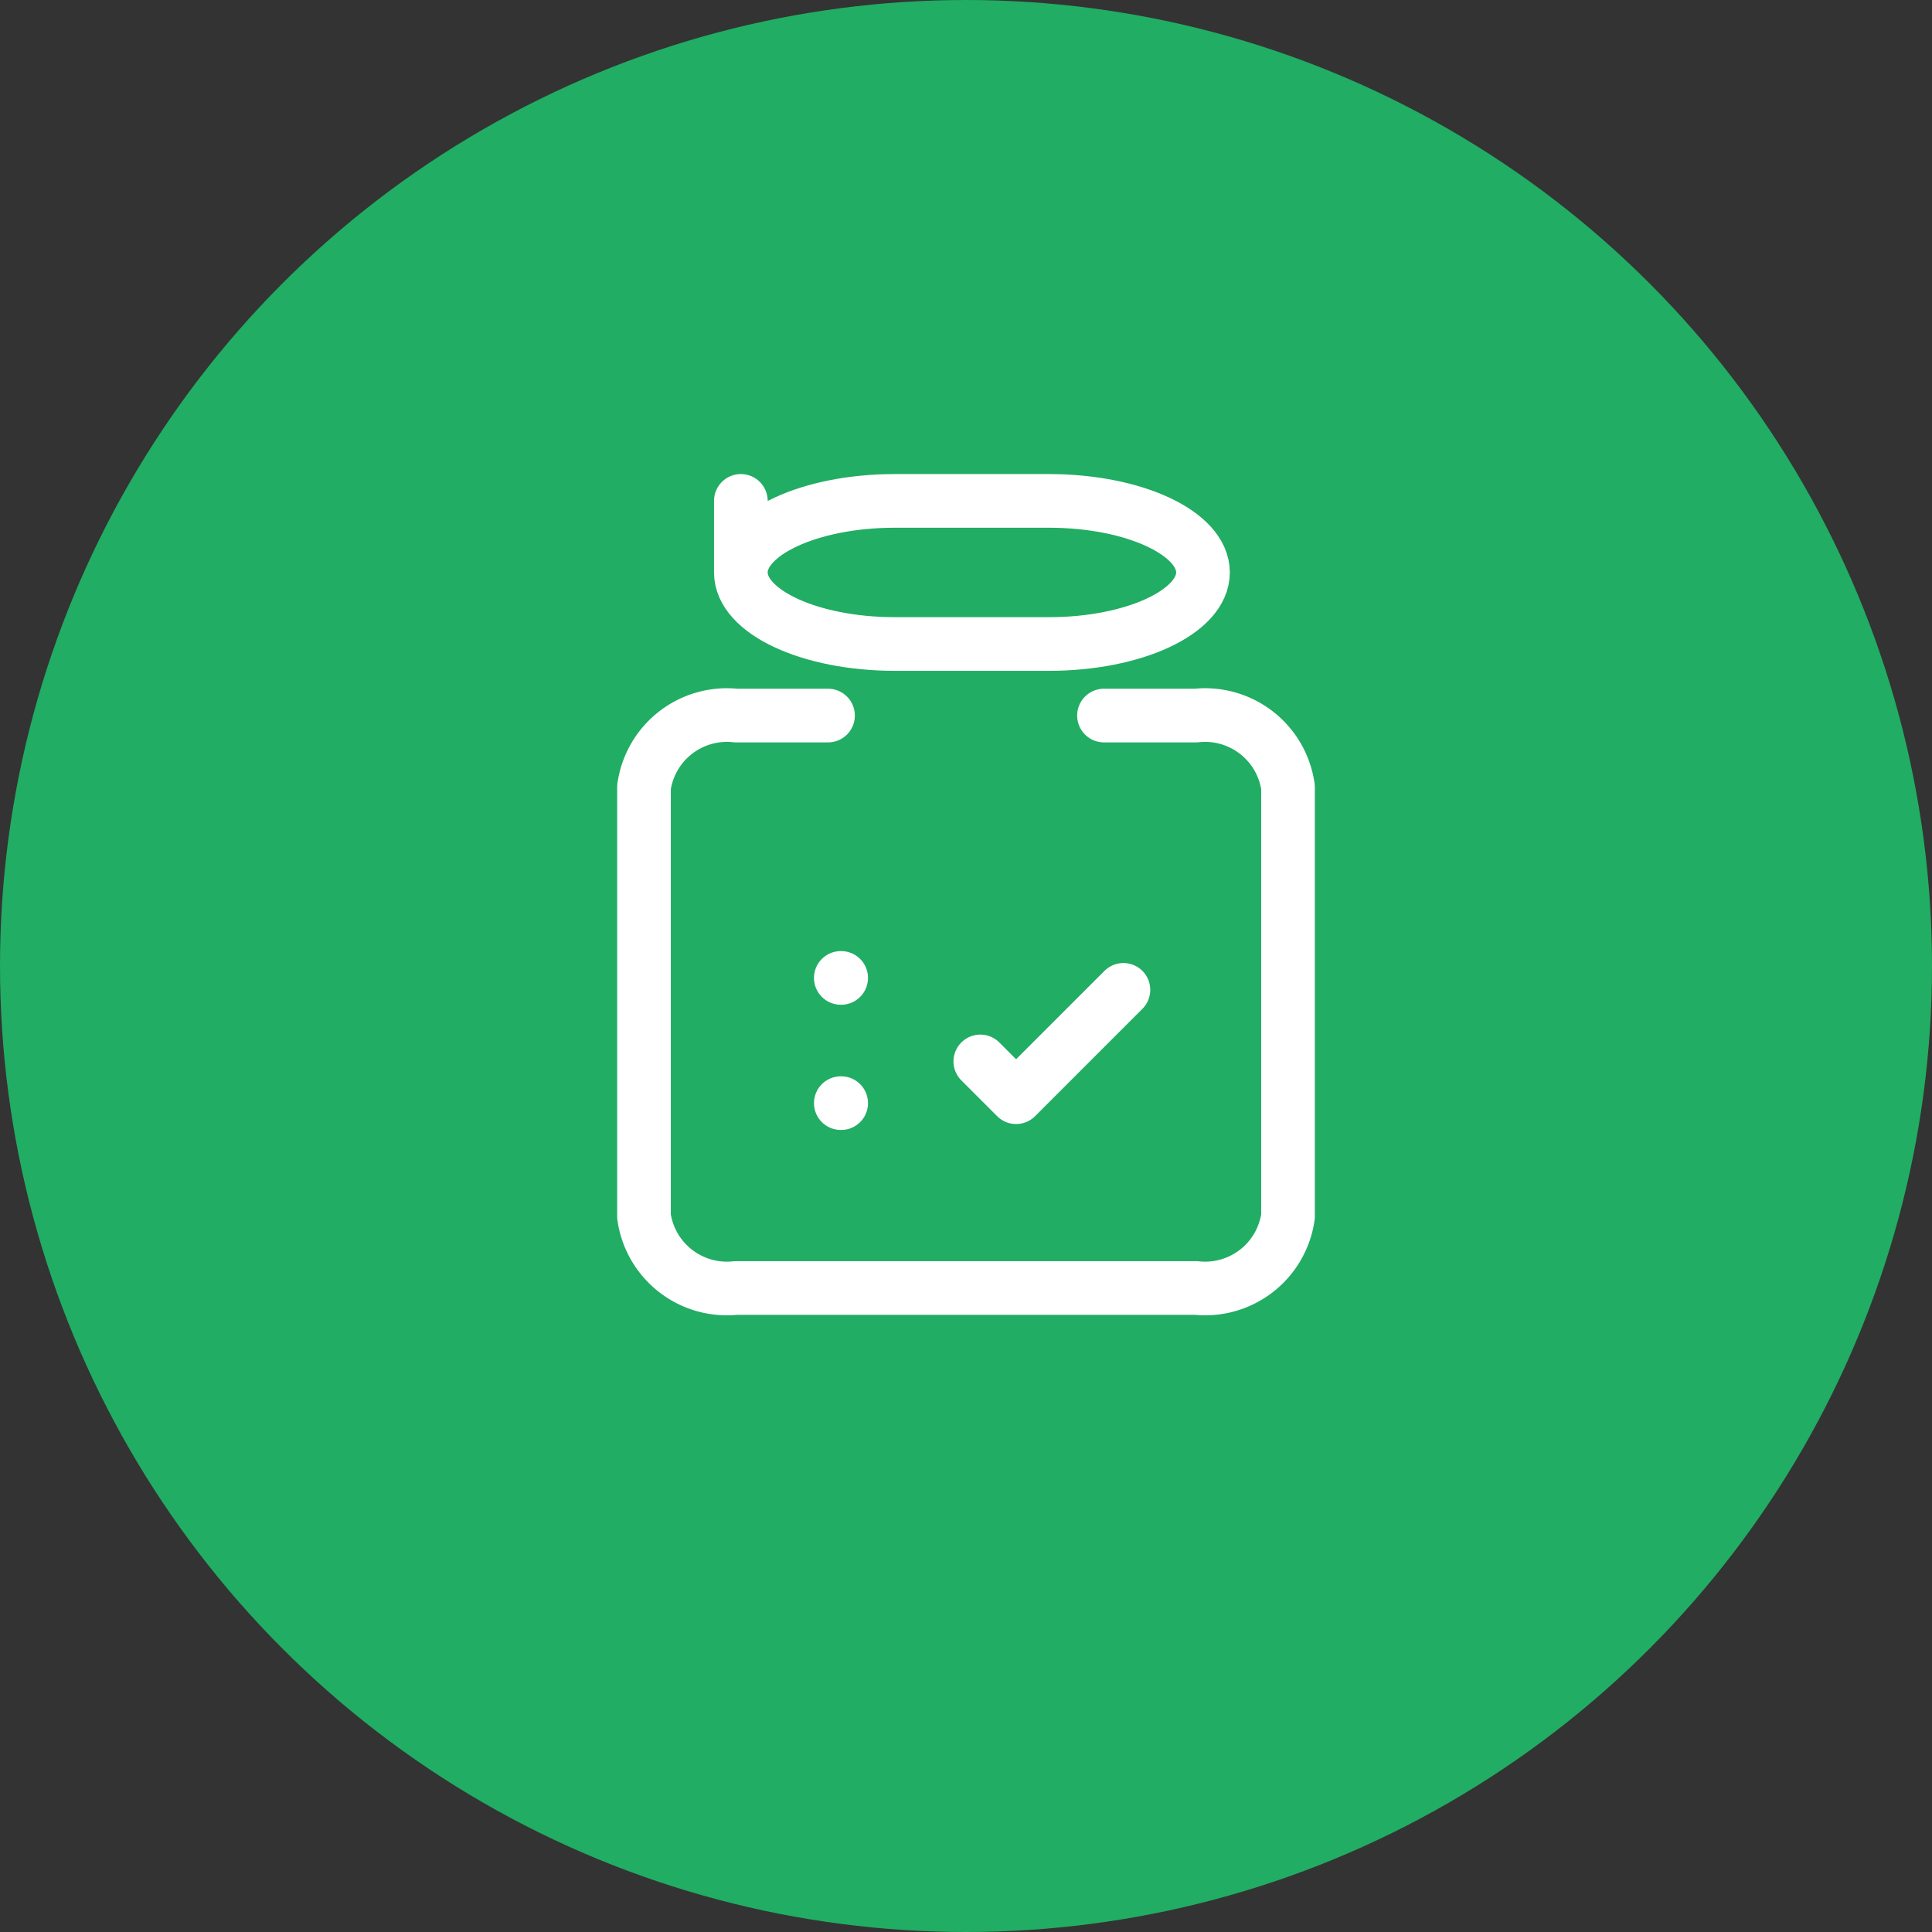
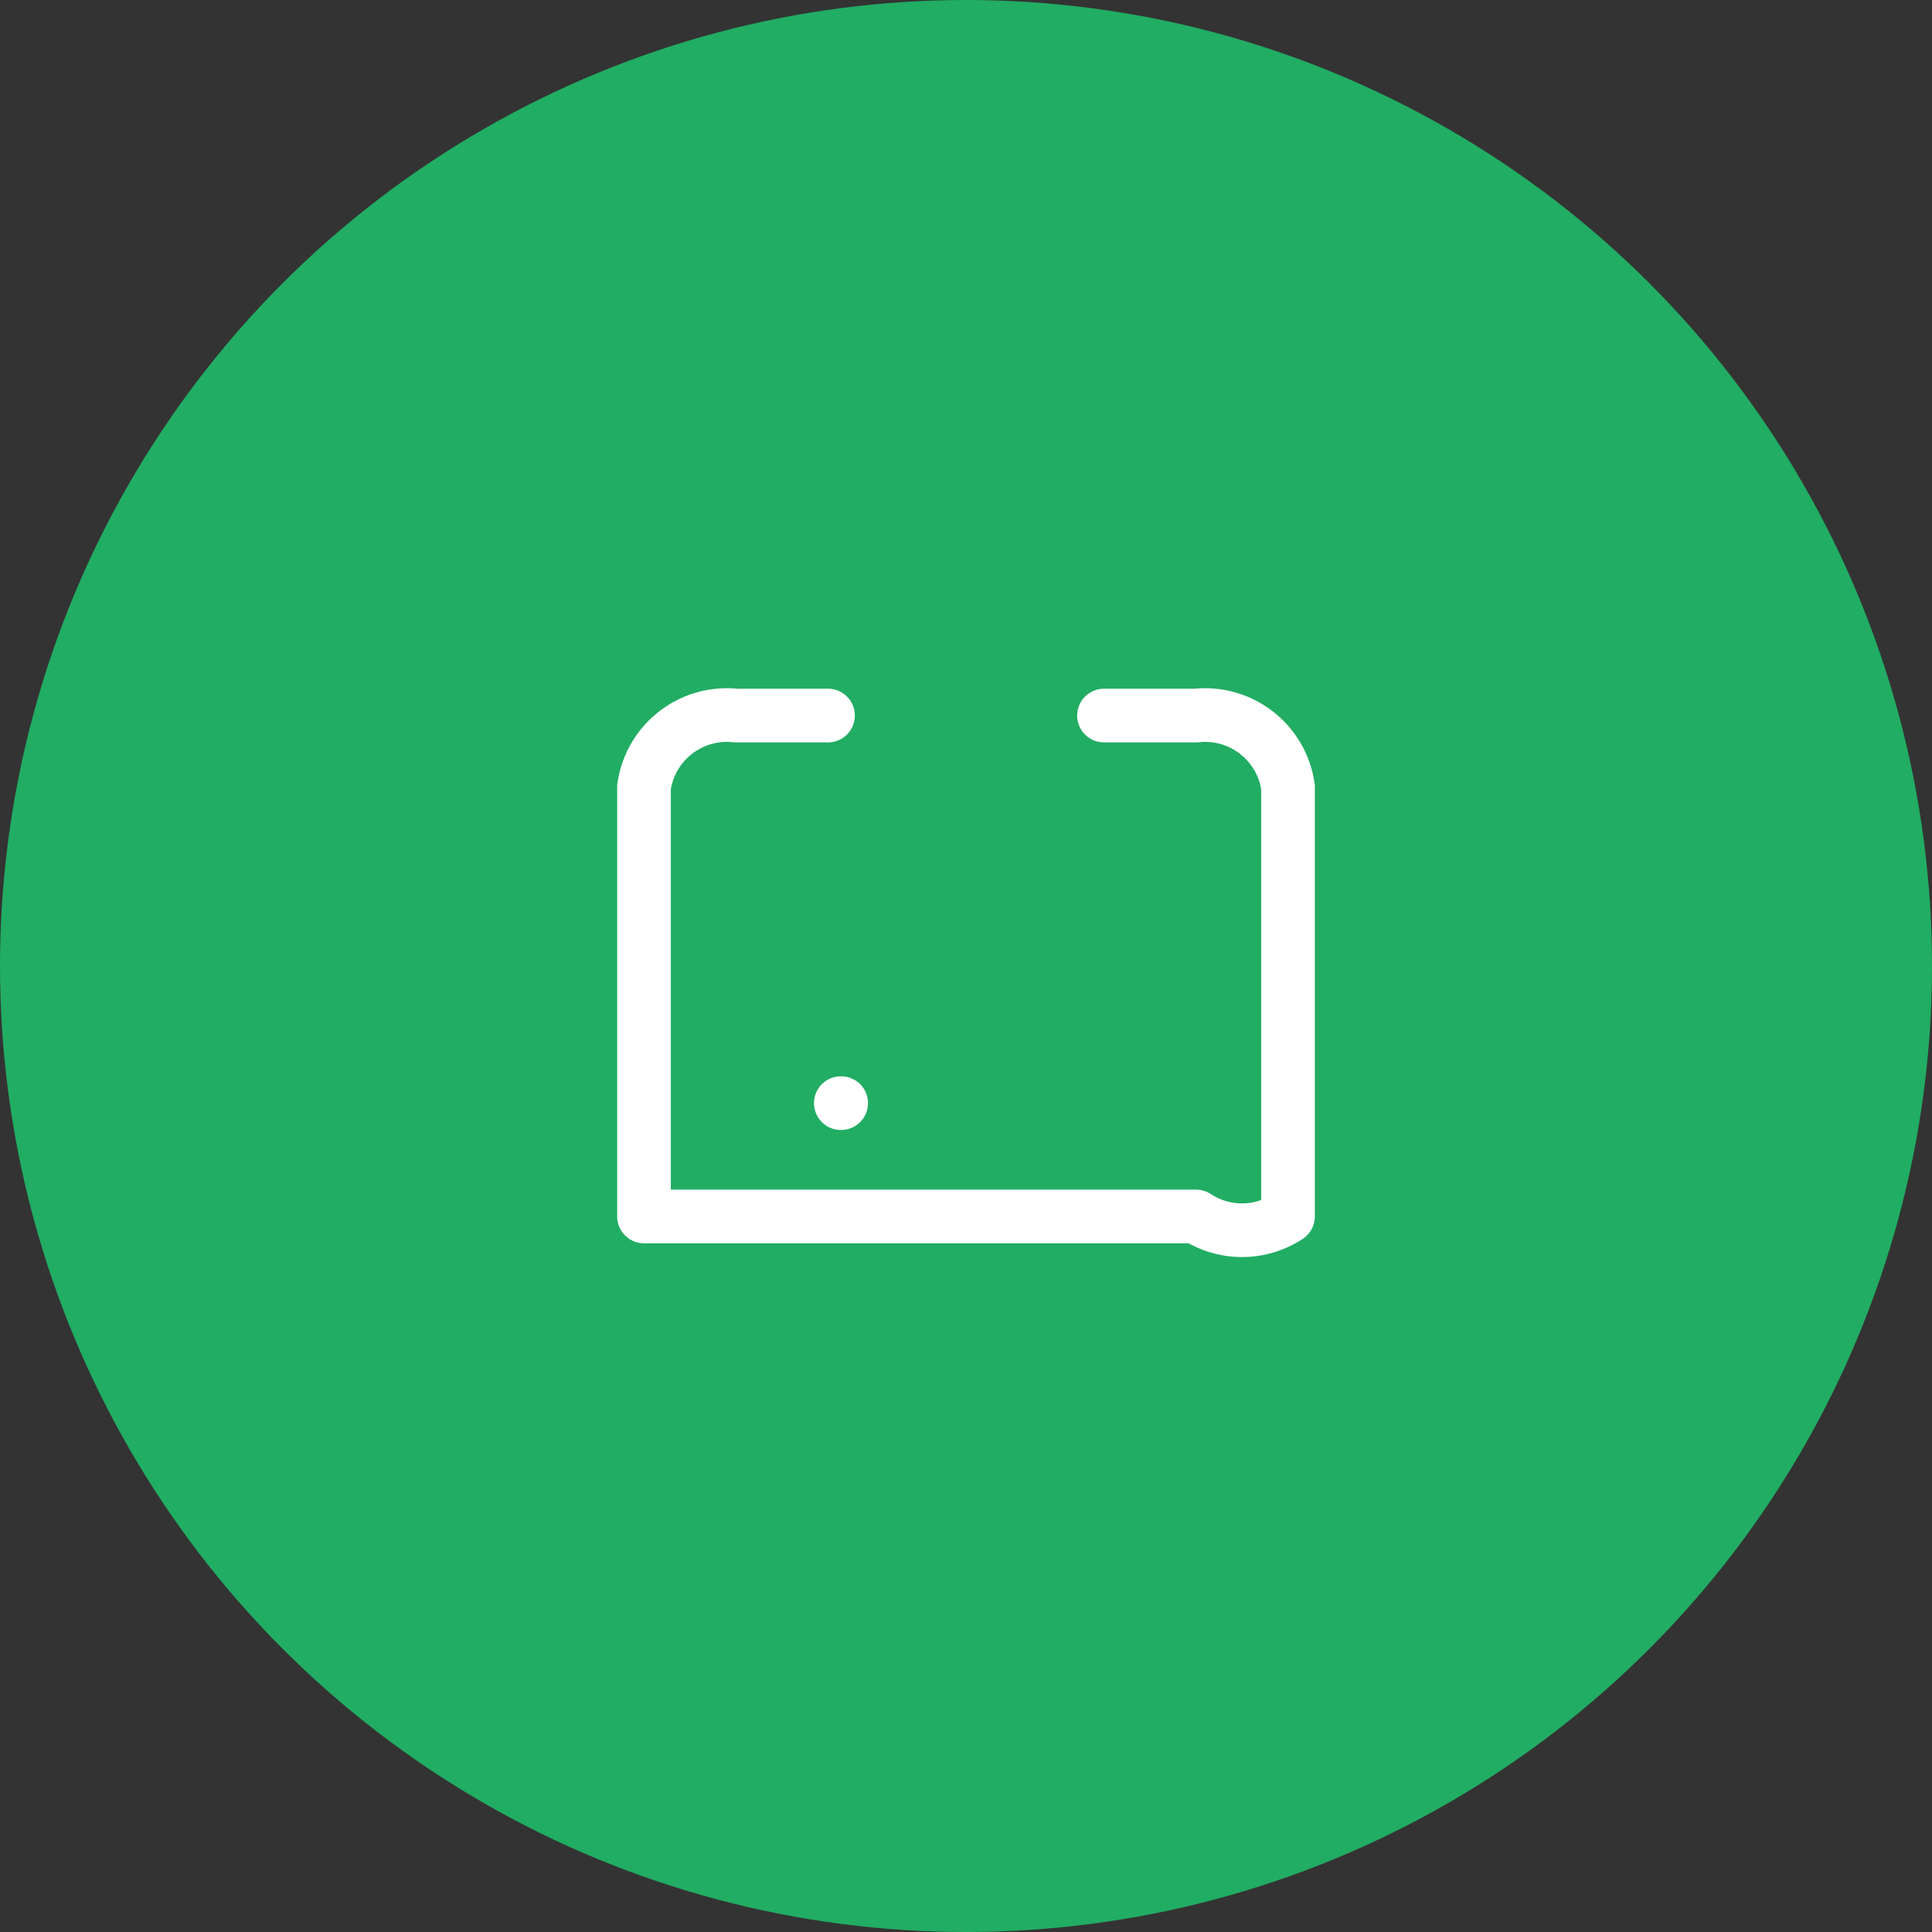
<svg xmlns="http://www.w3.org/2000/svg" id="_4" data-name="4" width="54" height="54" viewBox="0 0 54 54">
  <rect x="0" y="0" width="54" height="54" fill="#333333" stroke="none" />
  <circle id="Ellipse_515" data-name="Ellipse 515" cx="27" cy="27" r="27" fill="#21ad63" />
  <g id="icon_change" data-name="icon change" transform="translate(13 11)">
-     <path id="Path_28033" data-name="Path 28033" d="M0,0H28V28H0Z" fill="none" />
-     <path id="Path_28034" data-name="Path 28034" d="M10.143,5H7.571A2.34,2.34,0,0,0,5,7V19a2.34,2.34,0,0,0,2.571,2H20.429A2.34,2.34,0,0,0,23,19V7a2.34,2.34,0,0,0-2.571-2H17.857" transform="translate(0 4)" fill="none" stroke="#fff" stroke-linecap="round" stroke-linejoin="round" stroke-width="1.5" />
-     <path id="Path_28035" data-name="Path 28035" d="M9,3,9,5c0-1.1,1.928-2,4.305-2h4.306c2.378,0,4.306.9,4.306,2h0c0,1.1-1.928,2-4.306,2H13.305C10.928,7,9,6.1,9,5Z" transform="translate(-1.293)" fill="none" stroke="#fff" stroke-linecap="round" stroke-linejoin="round" stroke-width="1.5" />
-     <path id="Path_28036" data-name="Path 28036" d="M9,14h.01" transform="translate(1.501 2.333)" fill="none" stroke="#fff" stroke-linecap="round" stroke-linejoin="round" stroke-width="1.5" />
+     <path id="Path_28034" data-name="Path 28034" d="M10.143,5H7.571A2.34,2.34,0,0,0,5,7V19H20.429A2.34,2.34,0,0,0,23,19V7a2.34,2.34,0,0,0-2.571-2H17.857" transform="translate(0 4)" fill="none" stroke="#fff" stroke-linecap="round" stroke-linejoin="round" stroke-width="1.5" />
    <path id="Path_28037" data-name="Path 28037" d="M9,17h.01" transform="translate(1.501 2.833)" fill="none" stroke="#fff" stroke-linecap="round" stroke-linejoin="round" stroke-width="1.5" />
-     <path id="Path_28038" data-name="Path 28038" d="M12,16l1,1,3-3" transform="translate(2.4 2.667)" fill="none" stroke="#fff" stroke-linecap="round" stroke-linejoin="round" stroke-width="1.5" />
  </g>
</svg>